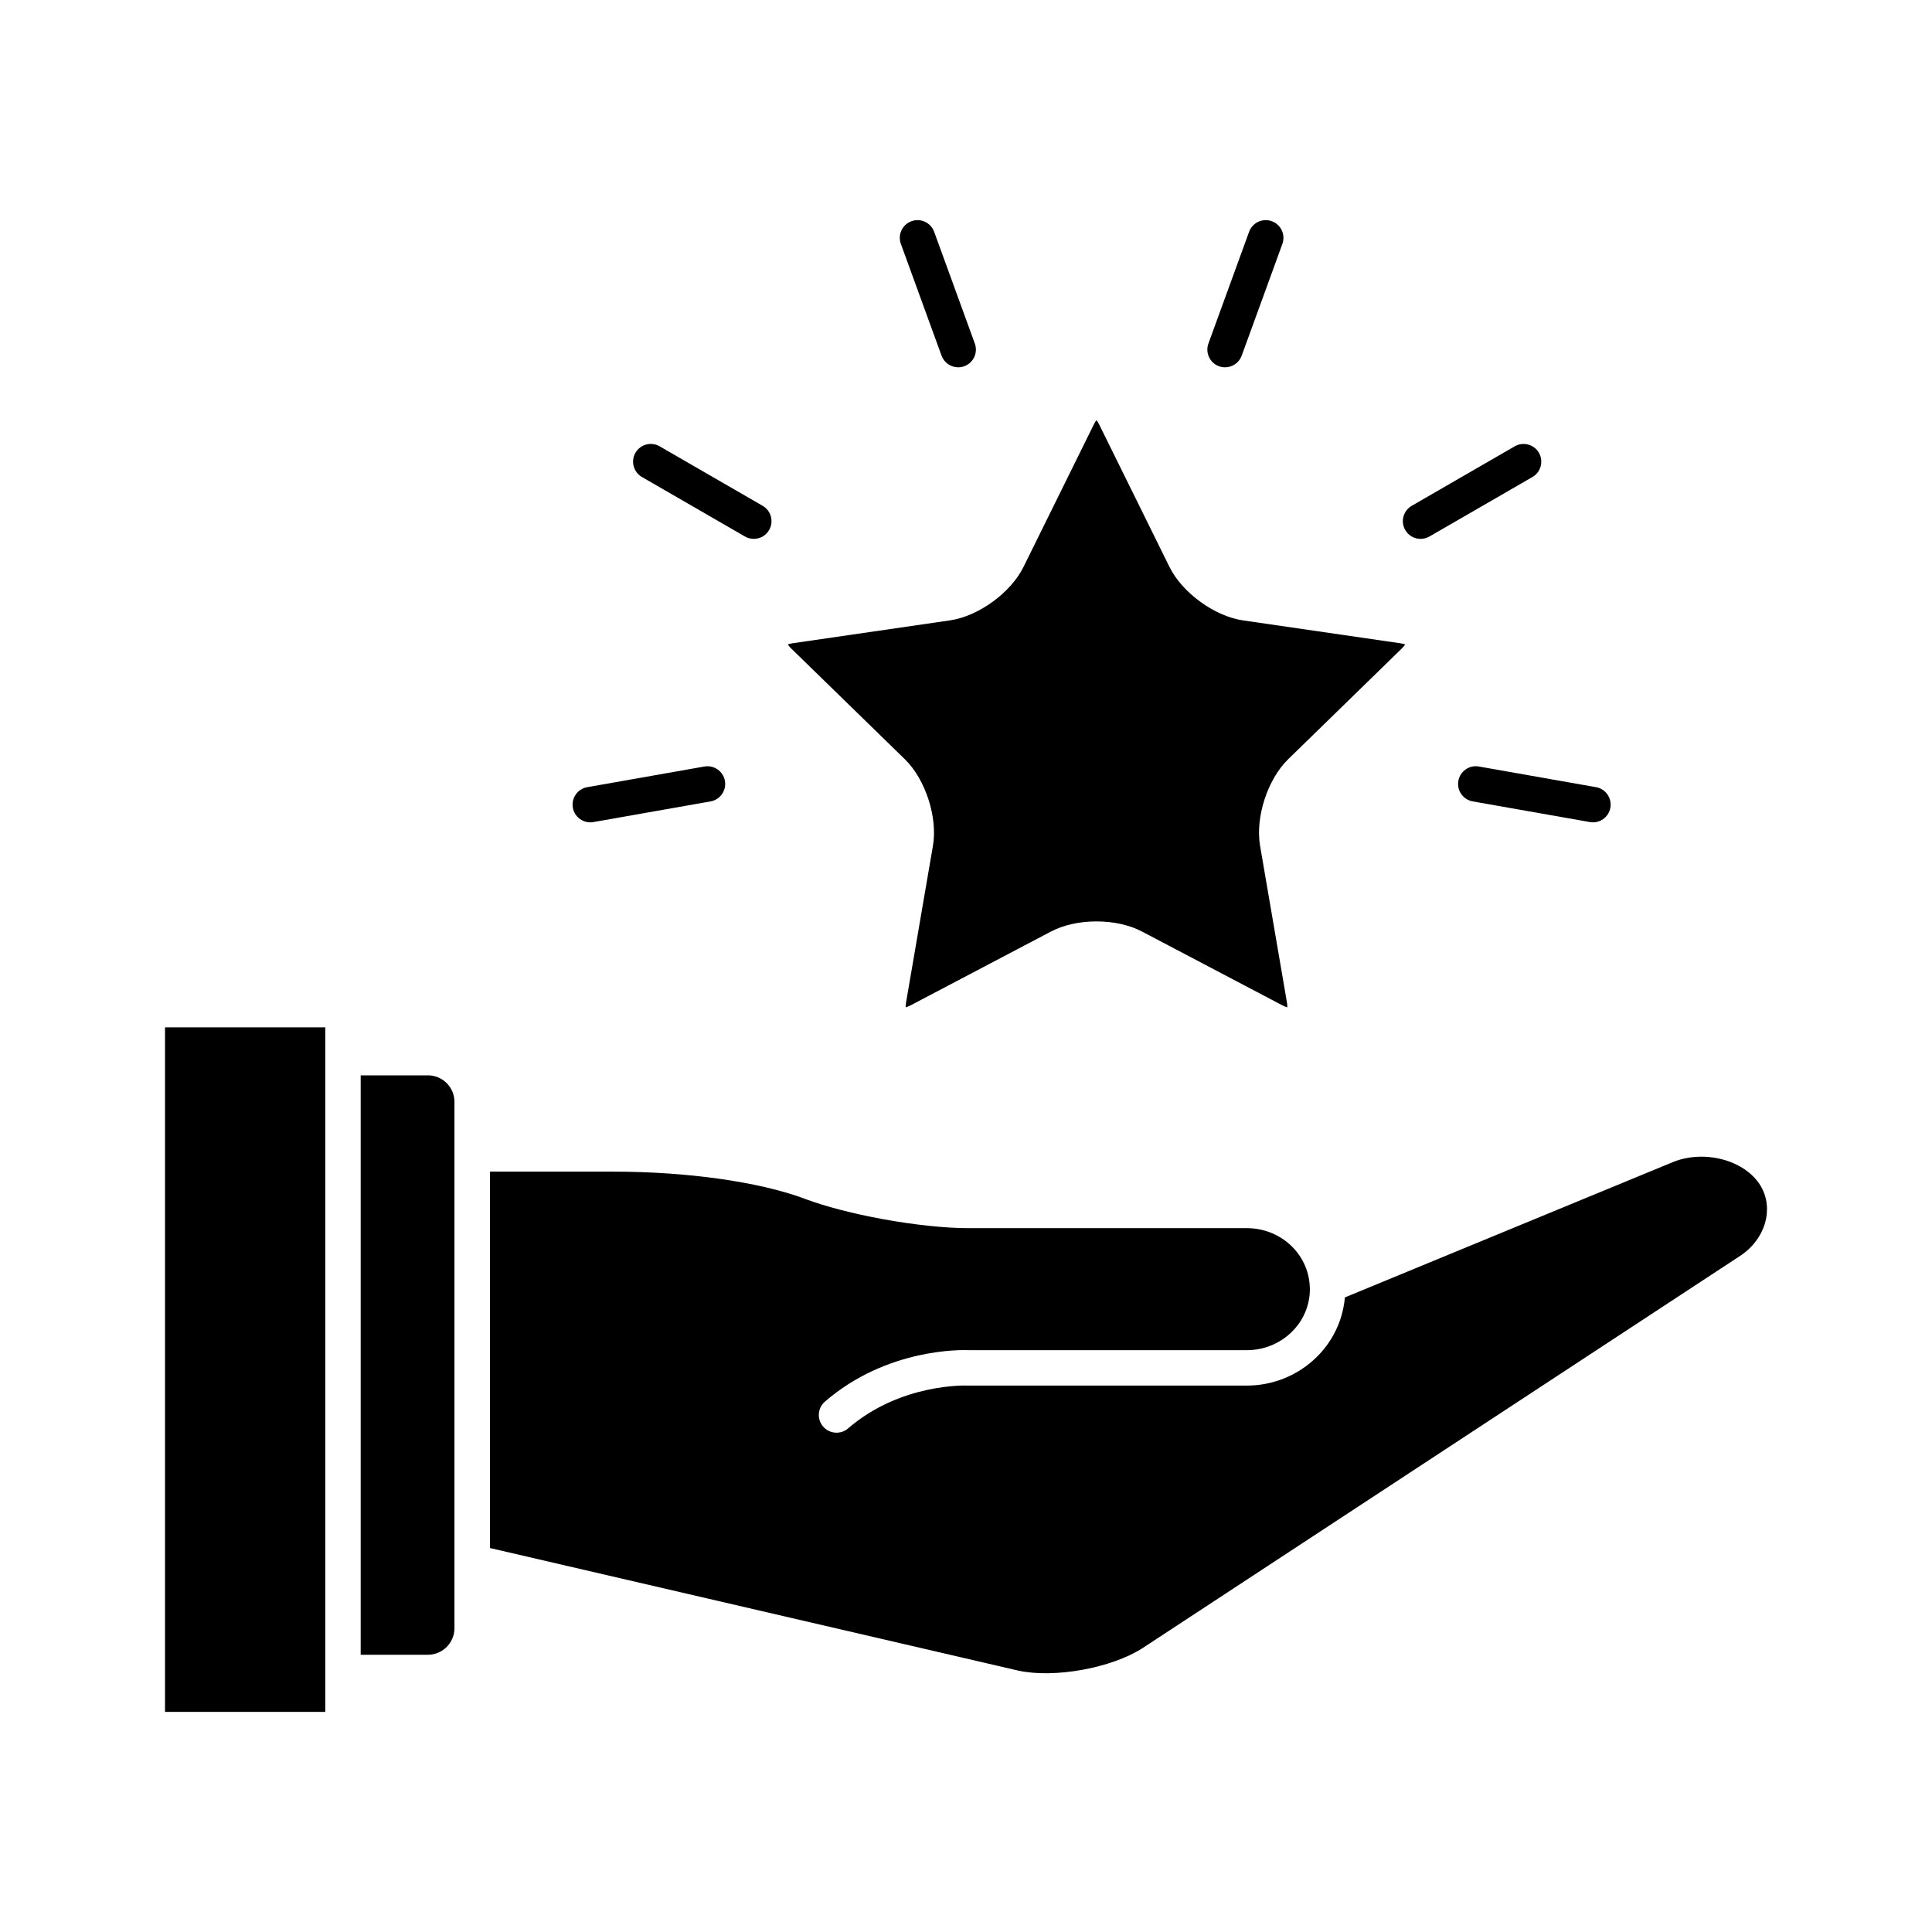
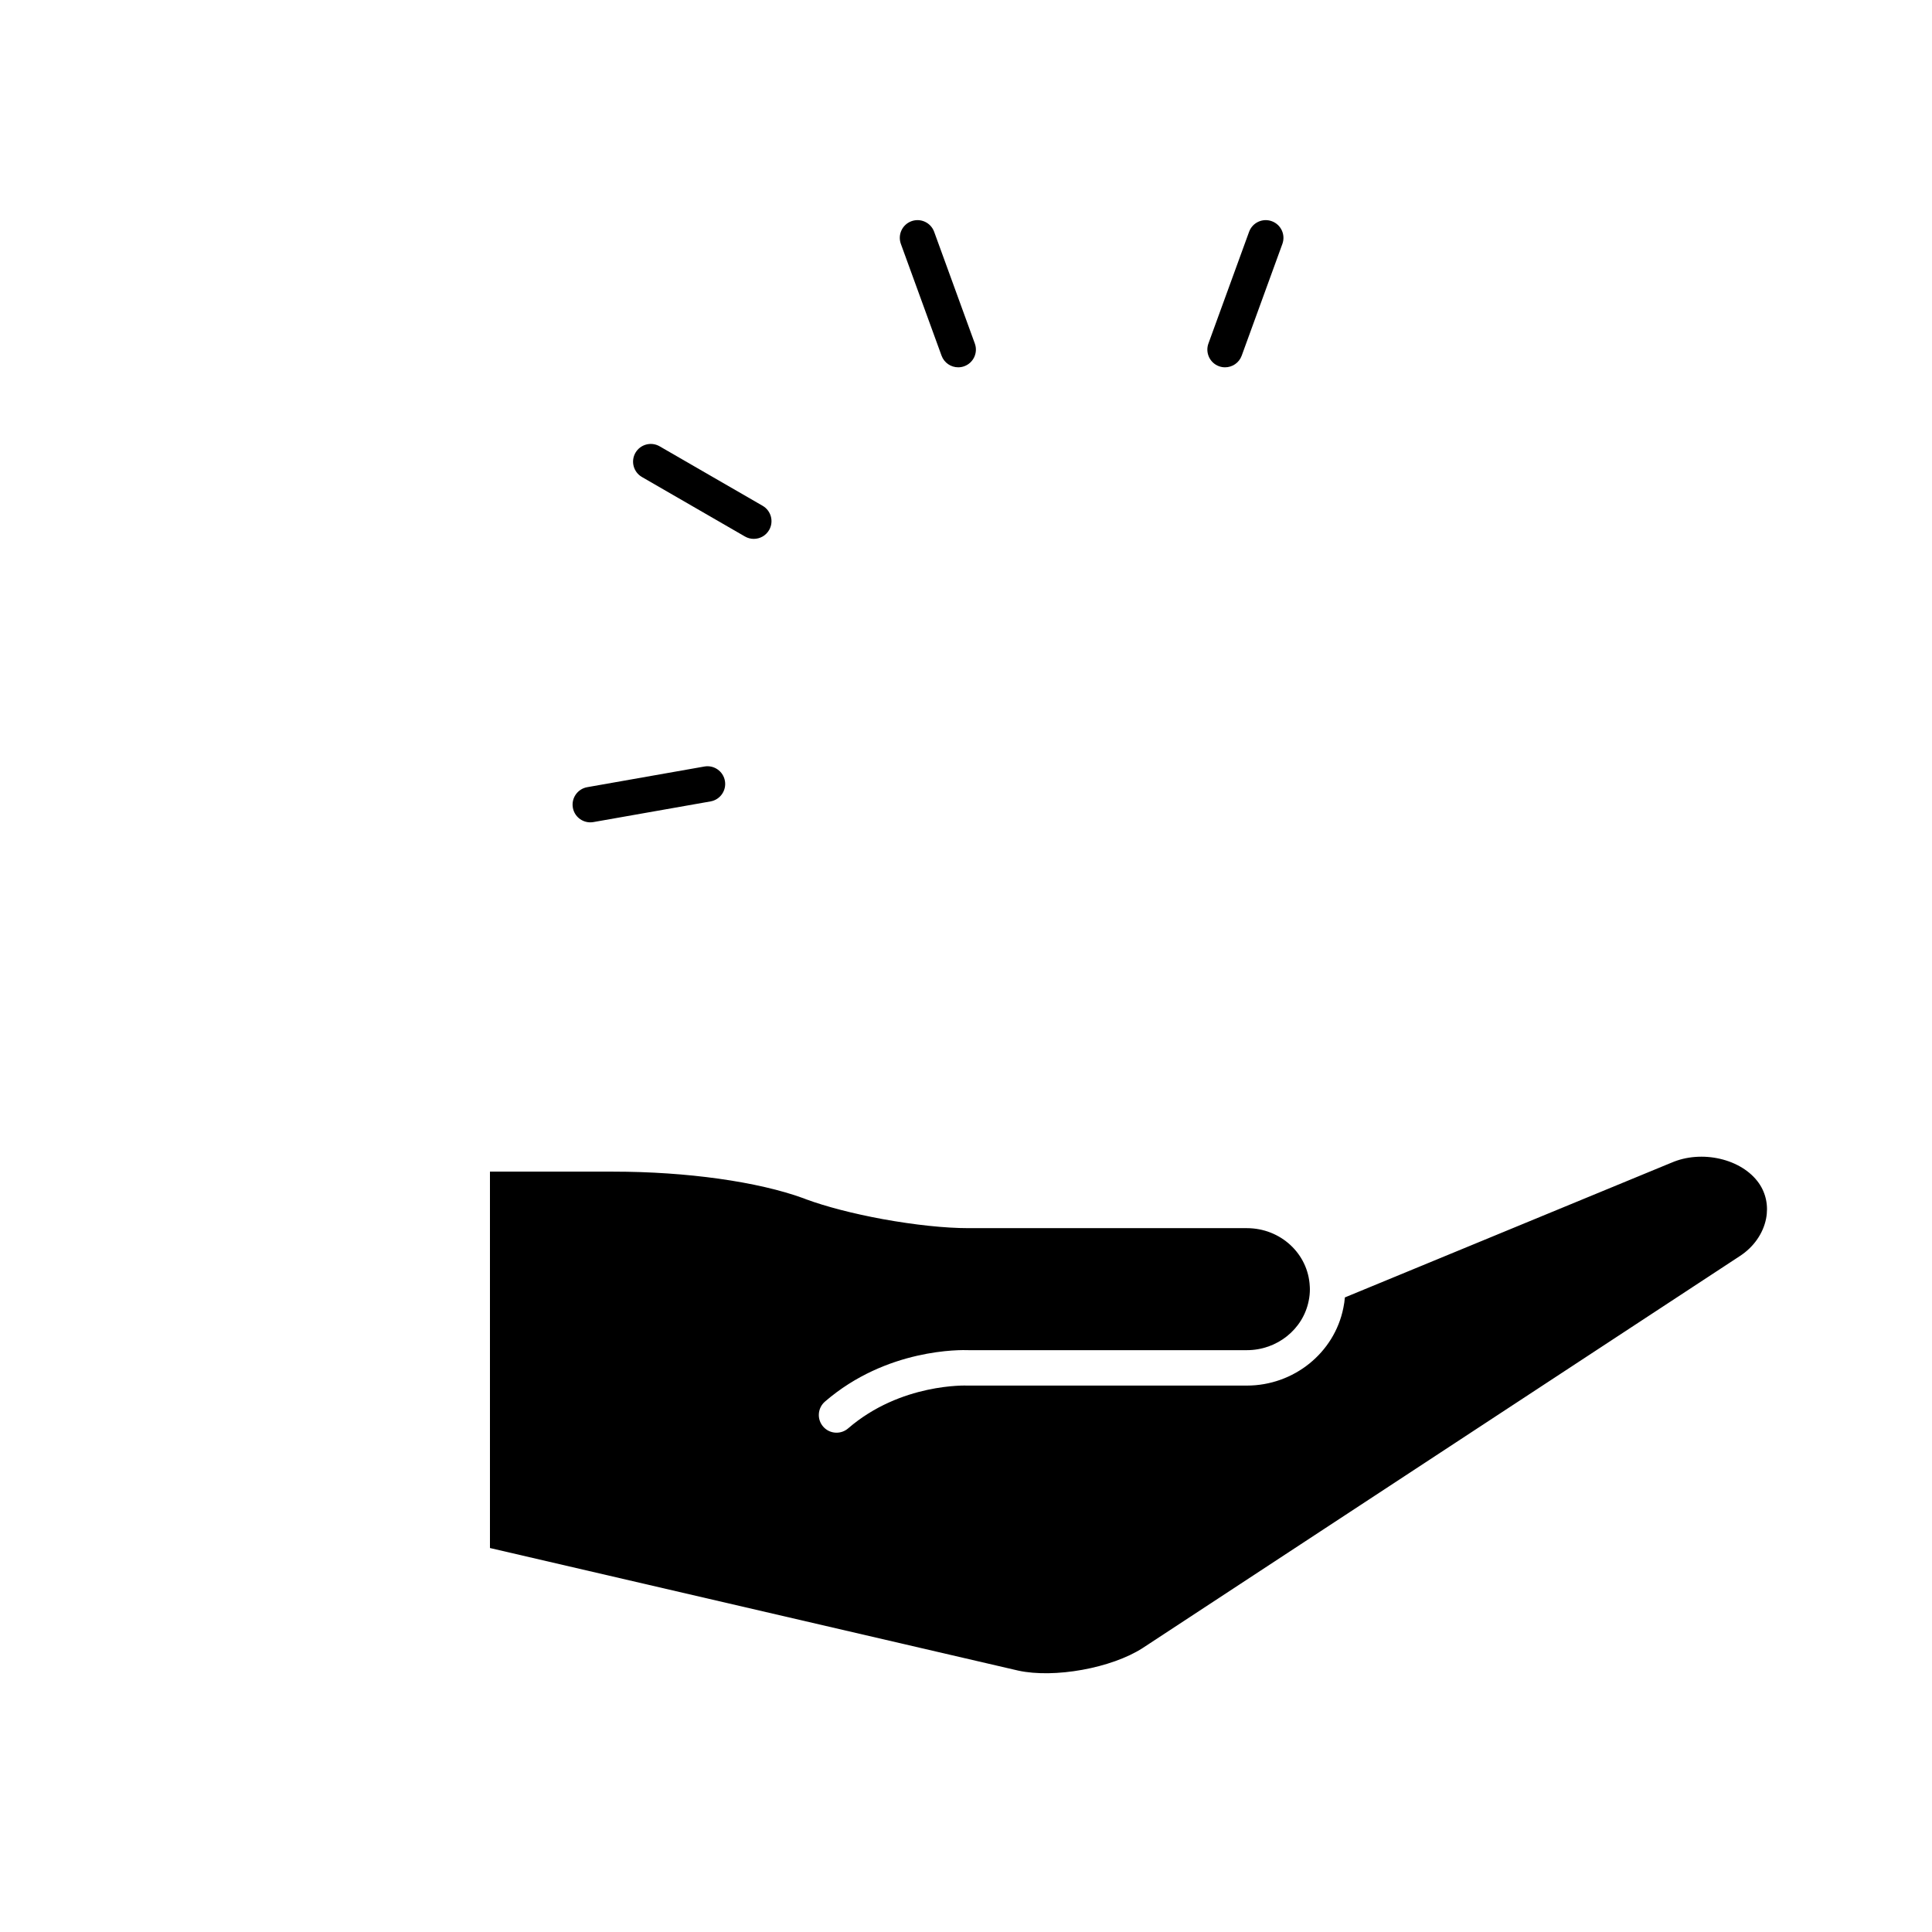
<svg xmlns="http://www.w3.org/2000/svg" fill="#000000" width="800px" height="800px" version="1.1" viewBox="144 144 512 512">
  <g>
-     <path d="m187.73 416.26h42.477v181.41h-42.477z" />
-     <path d="m257.39 428.98h-17.805v153.55h17.805c3.883 0 7.047-3.164 7.047-7.039v-139.47c0.008-3.883-3.156-7.047-7.047-7.047z" />
    <path d="m610.12 457.55c-4.523-6.469-15.18-8.938-23.25-5.387-0.031 0.012-0.066 0.031-0.098 0.035l-86.367 35.633c-0.074 0.926-0.207 1.859-0.402 2.777-2.383 11.922-13.148 20.586-25.578 20.586h-74.059c-0.152-0.012-17.637-0.73-31.613 11.352-0.891 0.762-1.98 1.133-3.066 1.133-1.316 0-2.621-0.543-3.547-1.621-1.699-1.961-1.48-4.918 0.48-6.621 16.367-14.137 36.051-13.715 38.129-13.629h73.688c7.981 0 14.867-5.492 16.379-13.07 0.215-1.031 0.316-2.066 0.316-3.09 0-0.215-0.012-0.434-0.02-0.641-0.012-0.035-0.012-0.086-0.012-0.133-0.414-8.637-7.734-15.402-16.672-15.402h-73.797c-6.156 0-14.223-0.855-22.707-2.394-7.754-1.426-14.984-3.293-20.391-5.285-0.035-0.012-0.074-0.031-0.102-0.047l-0.441-0.172c-12.117-4.43-30.984-7.078-50.48-7.078h-32.668v99.746l140 32.484c9.566 2.086 24.688-0.641 32.961-5.969l158.23-103.86c3.68-2.371 6.211-5.992 6.992-9.93 0.66-3.363-0.016-6.715-1.91-9.422z" />
    <path d="m393.52 238.25c0.695 1.906 2.492 3.09 4.414 3.09 0.535 0 1.074-0.09 1.602-0.281 2.434-0.887 3.691-3.578 2.805-6.016l-10.781-29.617c-0.887-2.438-3.582-3.691-6.016-2.805-2.434 0.887-3.691 3.578-2.805 6.016z" />
    <path d="m314.12 270.41 27.297 15.766c0.742 0.43 1.547 0.629 2.344 0.629 1.621 0 3.199-0.84 4.066-2.348 1.293-2.242 0.527-5.113-1.719-6.414l-27.297-15.766c-2.242-1.293-5.113-0.527-6.414 1.719-1.289 2.246-0.523 5.117 1.723 6.414z" />
-     <path d="m520.47 286.81c0.797 0 1.602-0.203 2.344-0.629l27.297-15.766c2.242-1.293 3.012-4.168 1.719-6.414-1.293-2.242-4.168-3.012-6.414-1.719l-27.297 15.766c-2.242 1.293-3.012 4.168-1.719 6.414 0.871 1.504 2.449 2.348 4.07 2.348z" />
    <path d="m300.43 361.93c0.273 0 0.543-0.023 0.82-0.07l31.051-5.477c2.555-0.449 4.258-2.887 3.809-5.438-0.449-2.555-2.887-4.258-5.438-3.809l-31.051 5.477c-2.555 0.449-4.258 2.887-3.809 5.438 0.402 2.277 2.383 3.879 4.617 3.879z" />
-     <path d="m530.48 350.94c-0.449 2.555 1.254 4.988 3.809 5.438l31.043 5.477c0.277 0.051 0.551 0.07 0.82 0.07 2.238 0 4.219-1.602 4.613-3.879 0.449-2.555-1.254-4.988-3.809-5.438l-31.043-5.477c-2.551-0.449-4.981 1.254-5.434 3.809z" />
    <path d="m467.05 241.06c0.527 0.191 1.074 0.281 1.605 0.281 1.914 0 3.719-1.184 4.41-3.09l10.781-29.613c0.887-2.434-0.367-5.129-2.805-6.016-2.438-0.887-5.129 0.367-6.016 2.805l-10.781 29.613c-0.883 2.441 0.371 5.133 2.805 6.019z" />
-     <path d="m383.8 345.21c5.461 5.32 8.73 15.395 7.441 22.914l-7.113 41.469c-0.102 0.59-0.121 1.055-0.109 1.371 0.301-0.086 0.73-0.238 1.273-0.523l37.246-19.582c3.285-1.727 7.566-2.676 12.043-2.676 4.488 0 8.766 0.945 12.043 2.676l37.246 19.582c0.555 0.293 0.977 0.441 1.273 0.523 0.02-0.316 0-0.781-0.102-1.371l-7.113-41.469c-1.285-7.527 1.98-17.594 7.445-22.914l30.133-29.371c0.434-0.422 0.715-0.781 0.891-1.055-0.301-0.109-0.742-0.238-1.336-0.316l-41.648-6.055c-7.547-1.098-16.105-7.32-19.488-14.168l-18.625-37.727c-0.262-0.543-0.516-0.922-0.719-1.176-0.195 0.25-0.449 0.629-0.715 1.164l-18.633 37.746c-3.371 6.84-11.93 13.059-19.488 14.156l-41.641 6.055c-0.598 0.086-1.031 0.207-1.34 0.316 0.176 0.273 0.457 0.629 0.891 1.055z" />
  </g>
</svg>